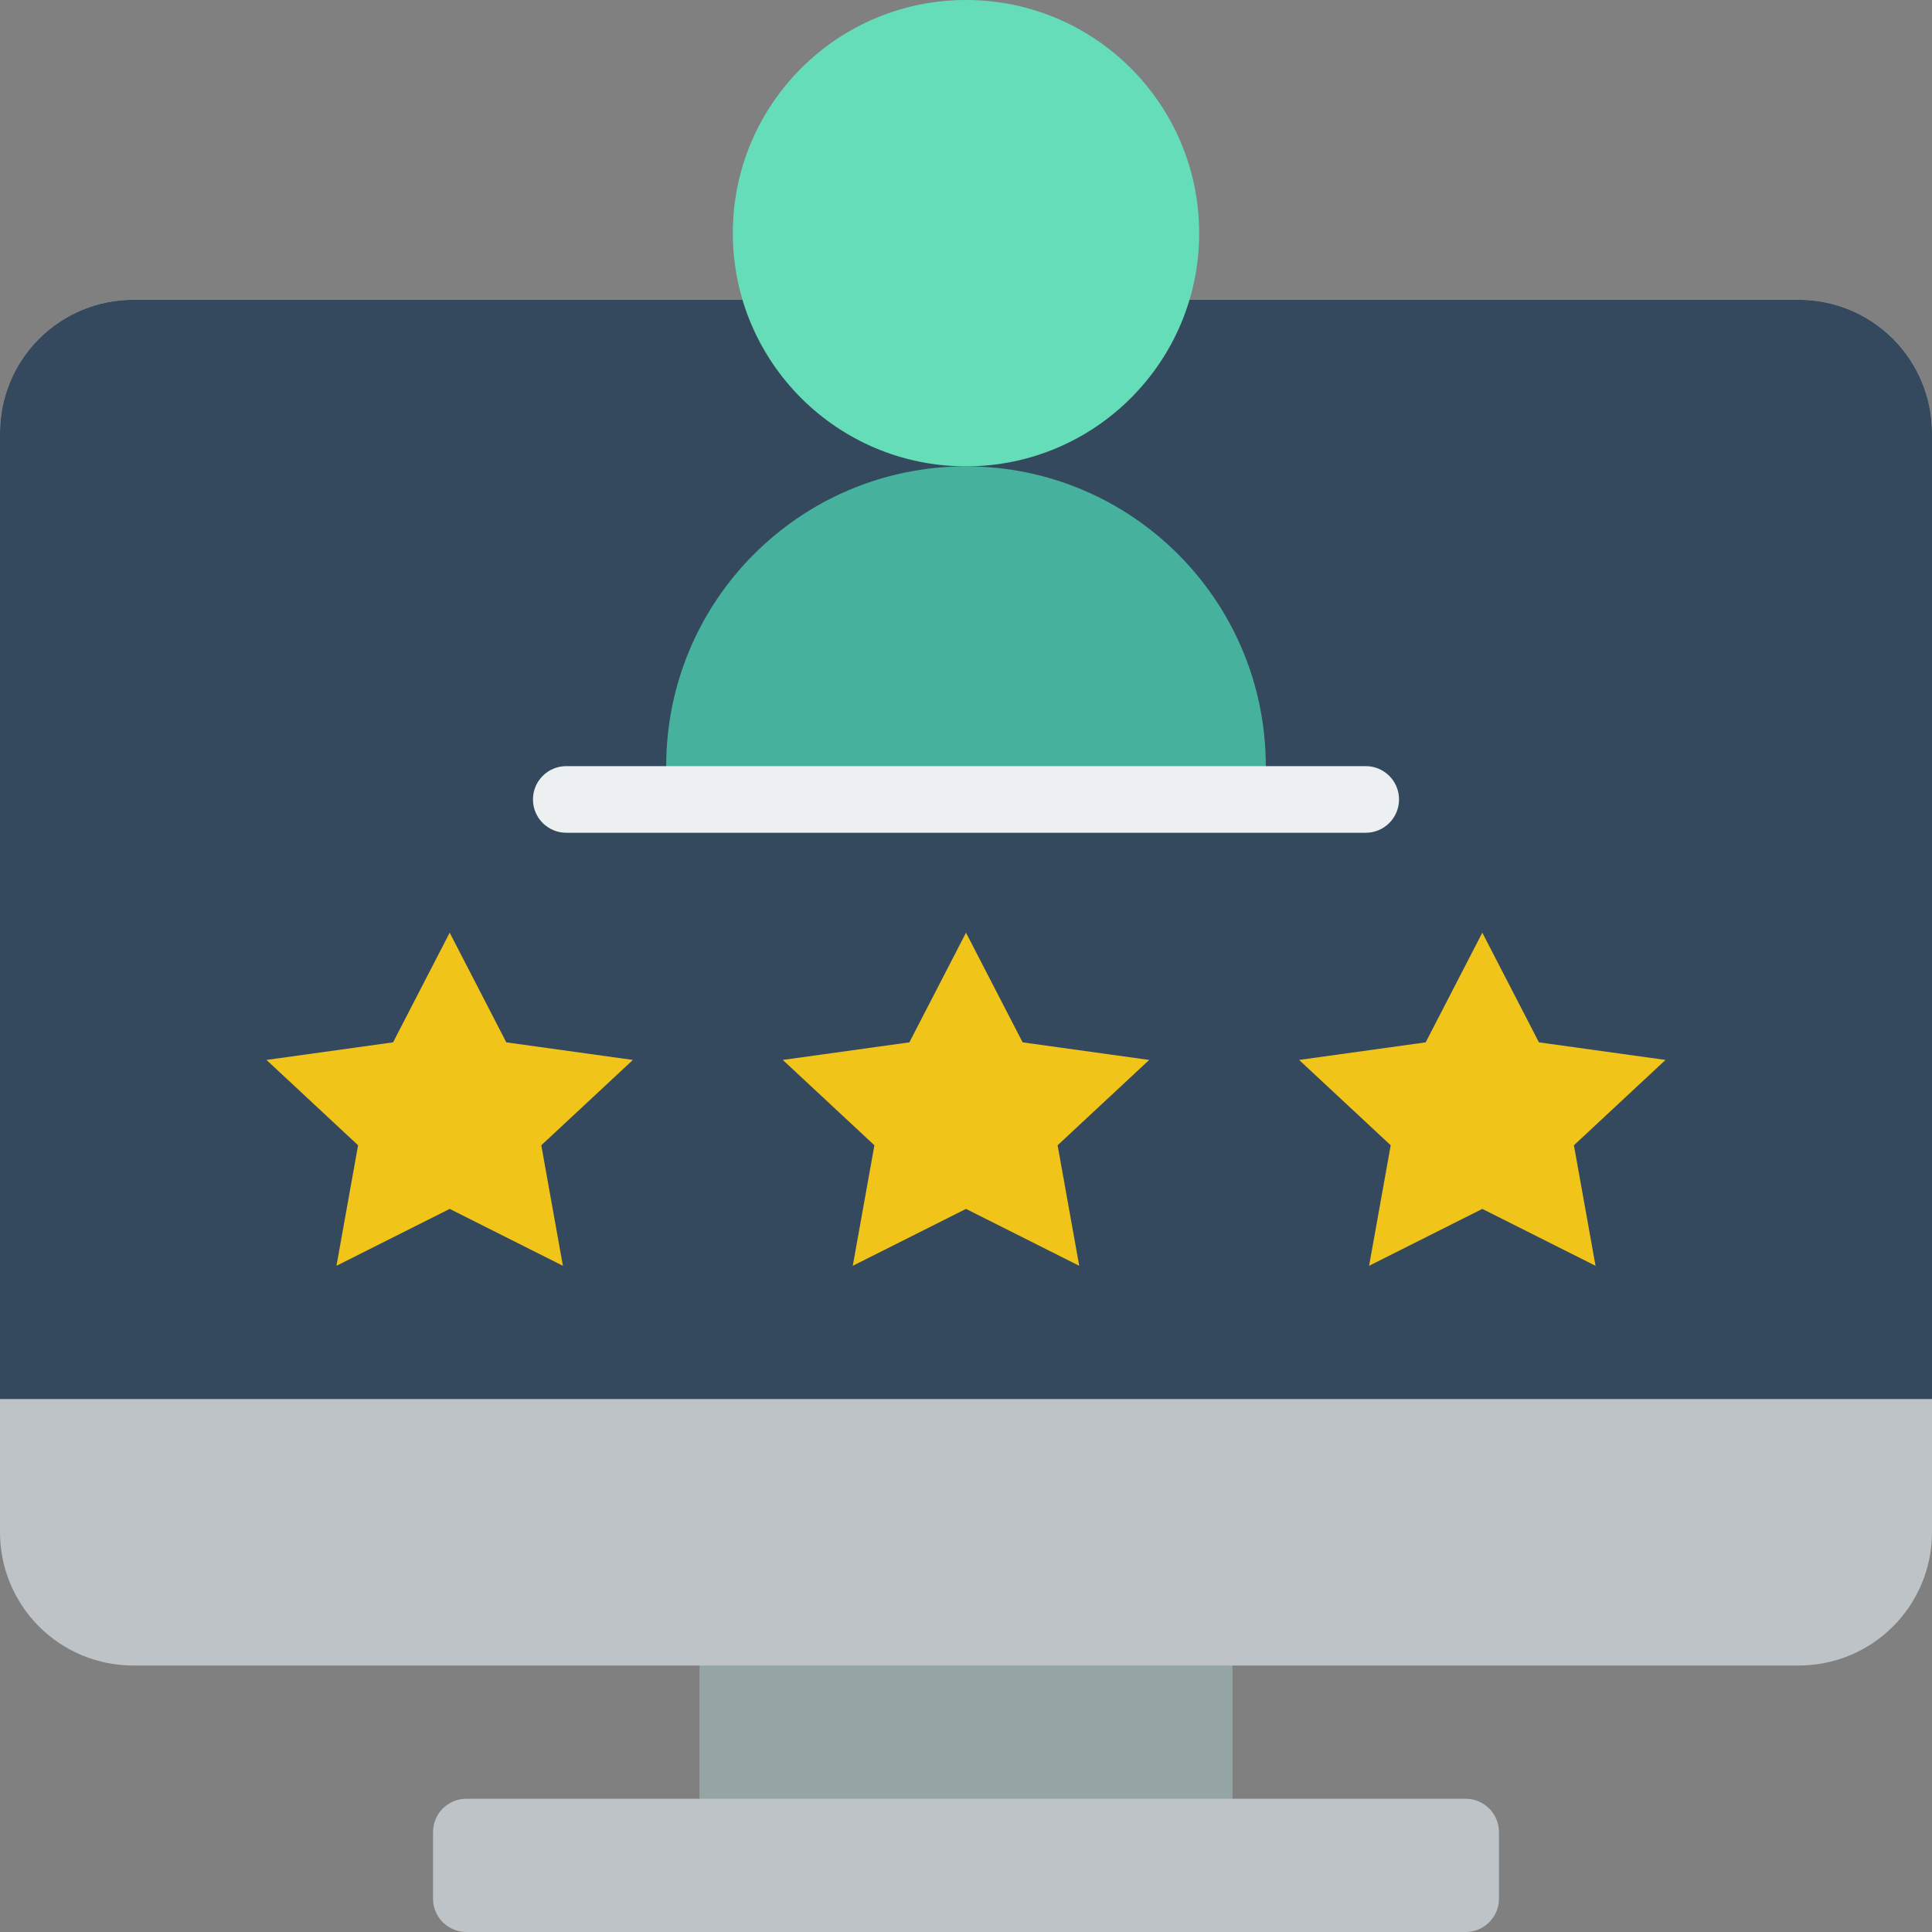
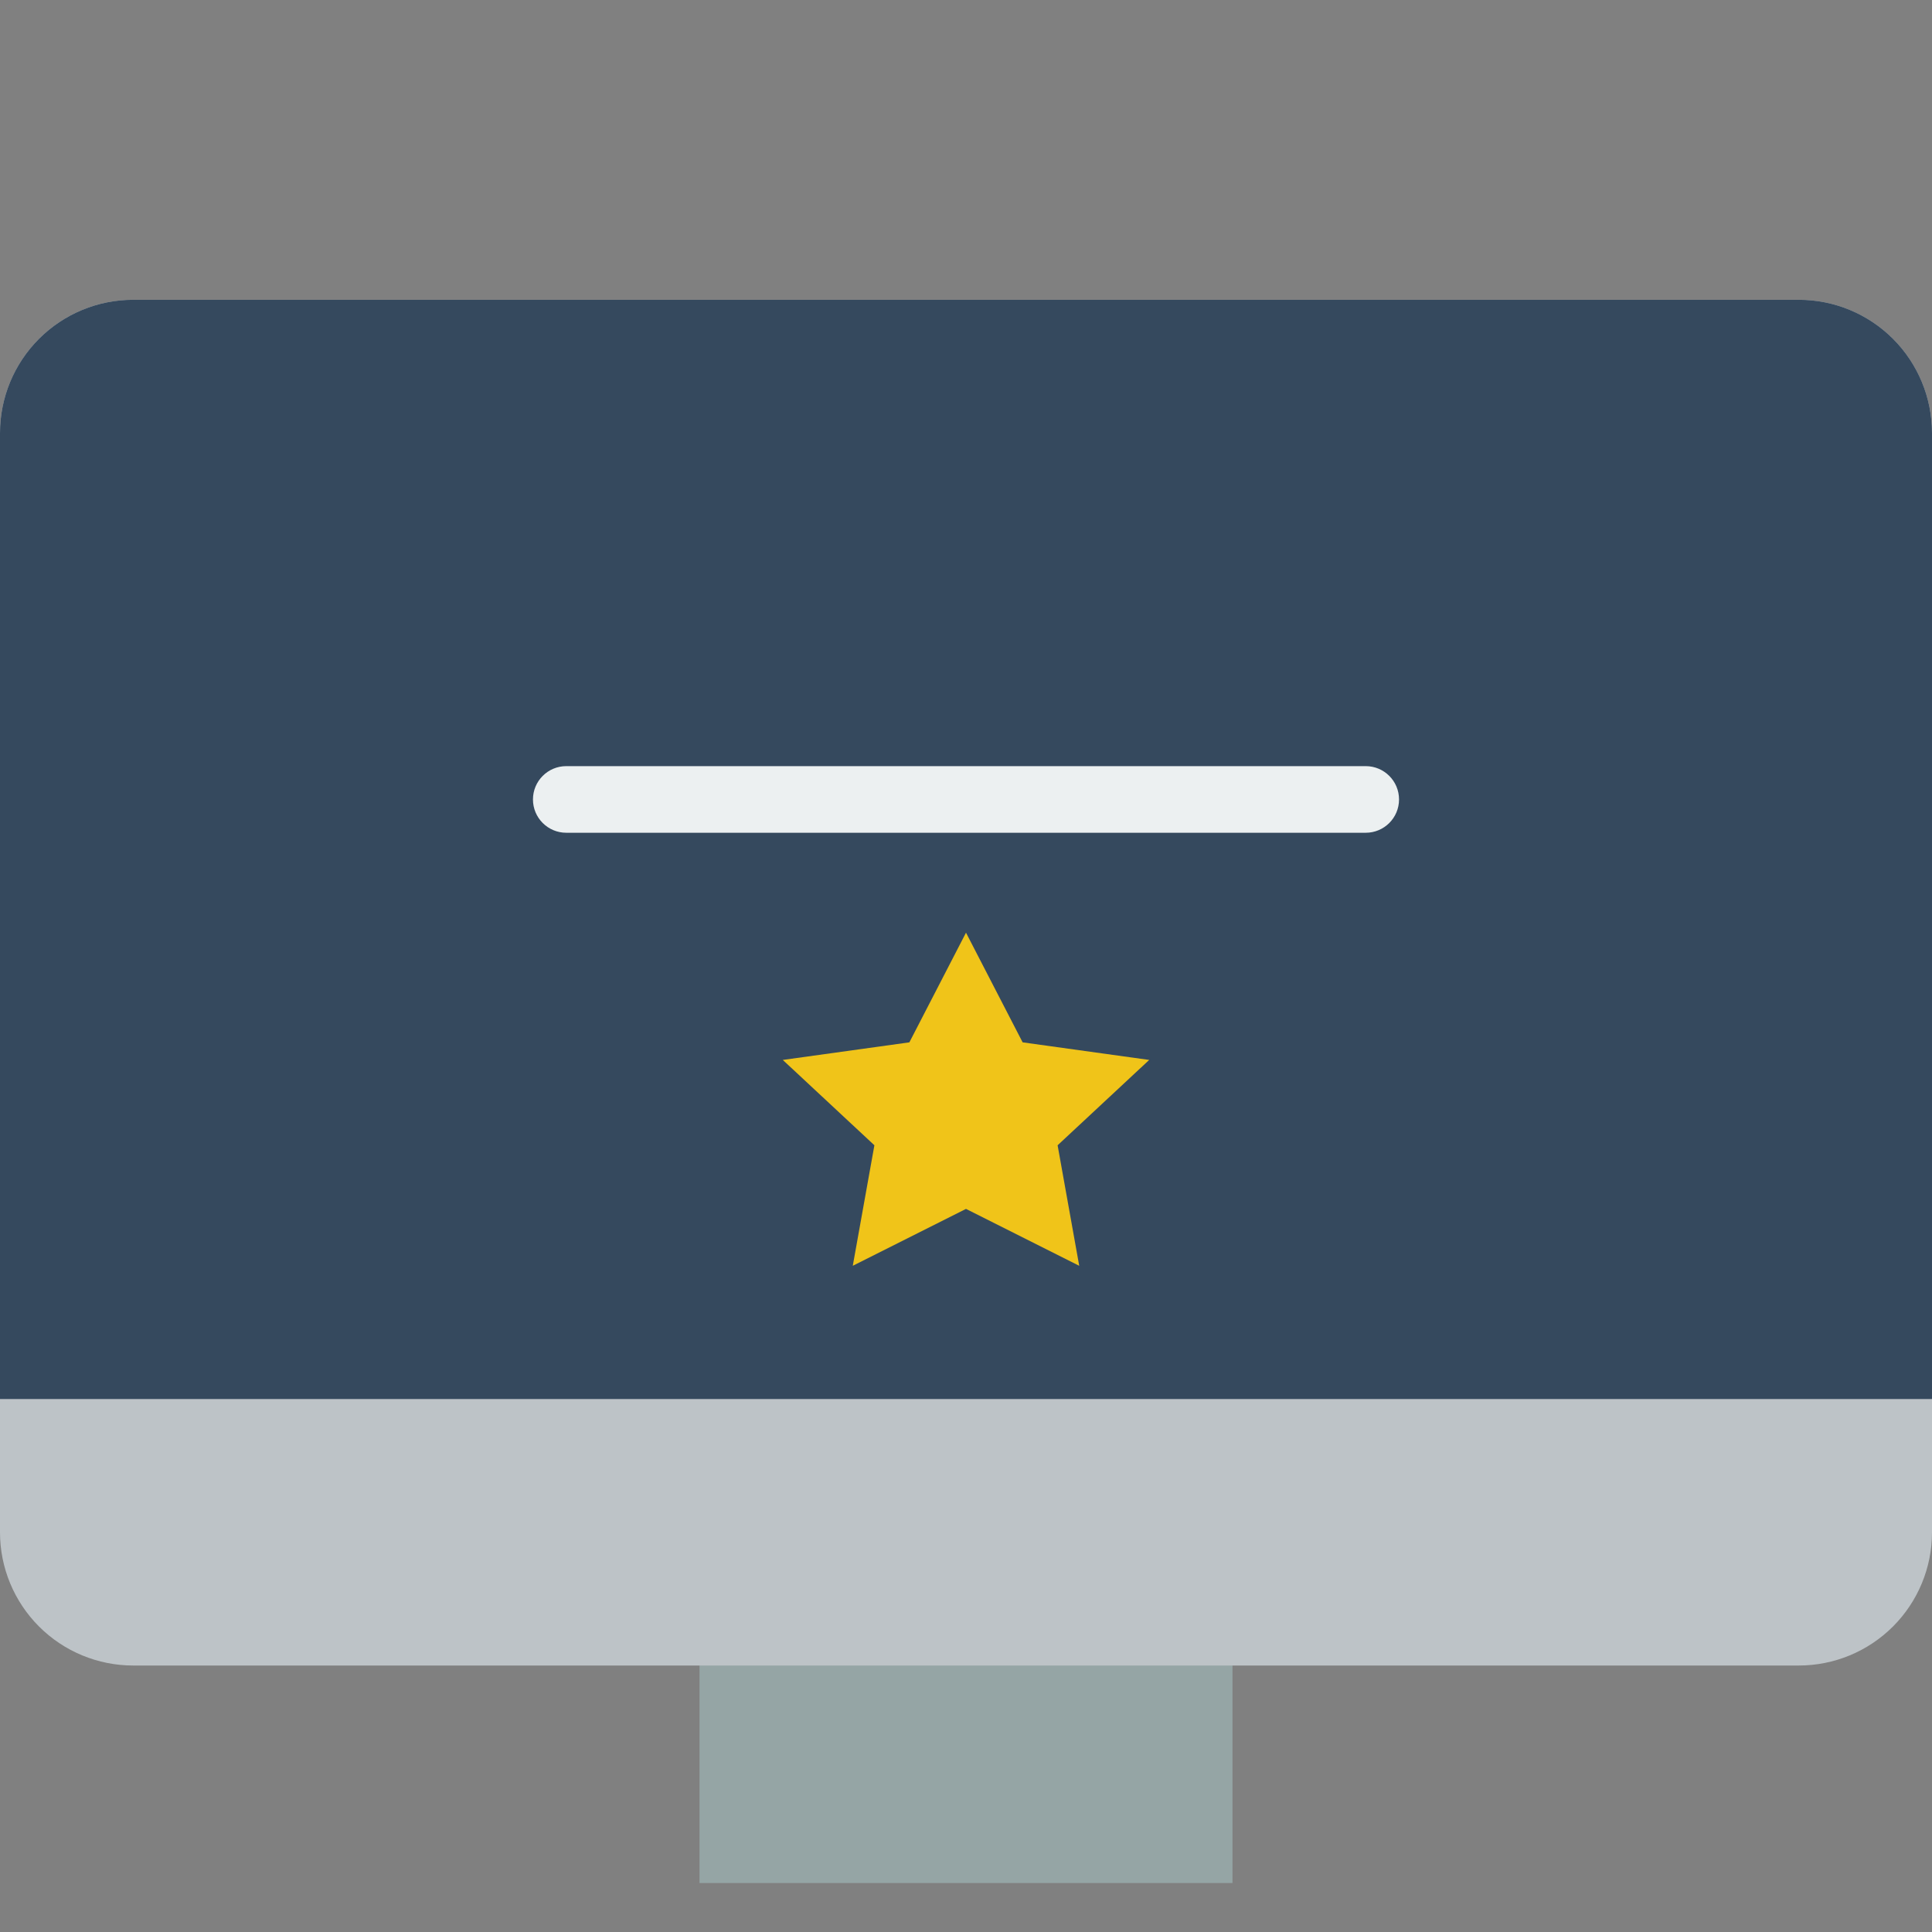
<svg xmlns="http://www.w3.org/2000/svg" version="1.1" id="Capa_1" x="0px" y="0px" viewBox="0 0 512 512" style="enable-background:new 0 0 512 512;" xml:space="preserve" width="512" height="512">
  <rect x="0" y="0" width="512" height="512" fill="#808080" stroke="none" />
  <g>
    <g>
      <rect x="185.379" y="418.957" style="fill:#95A5A5;" width="141.241" height="80.066" />
      <path style="fill:#BDC3C7;" d="M476.69,79.448H35.31c-9.366-0.003-18.349,3.717-24.971,10.339S-0.003,105.393,0,114.759v291.31   c-0.003,9.366,3.717,18.348,10.339,24.971c6.623,6.622,15.605,10.342,24.971,10.339H476.69c9.366,0.003,18.348-3.717,24.971-10.339   c6.622-6.623,10.342-15.605,10.339-24.971v-291.31c0.003-9.366-3.717-18.349-10.339-24.971   C495.038,83.165,486.055,79.446,476.69,79.448z" />
      <path style="fill:#35495E;" d="M512,370.759v-256c0.003-9.366-3.717-18.348-10.339-24.971   c-6.623-6.623-15.605-10.342-24.971-10.339H35.31c-9.366-0.003-18.348,3.717-24.971,10.339S-0.003,105.393,0,114.759l0,256H512z" />
-       <path style="fill:#BDC3C7;" d="M123.586,476.69h264.828c4.875,0,8.828,3.952,8.828,8.828v17.655c0,4.875-3.952,8.828-8.828,8.828   H123.586c-4.875,0-8.828-3.952-8.828-8.828v-17.655C114.759,480.642,118.711,476.69,123.586,476.69z" />
-       <path style="fill:#46B29D;" d="M256,123.586c43.878,0,79.448,35.57,79.448,79.448v8.828H176.552v-8.828   C176.552,159.156,212.122,123.586,256,123.586z" />
      <g>
        <polygon style="fill:#F0C419;" points="256,247.172 271.007,276.233 304.552,280.894 280.276,303.51 286.005,335.448 256,320.371     225.995,335.448 231.724,303.51 207.448,280.894 240.993,276.233   " />
-         <polygon style="fill:#F0C419;" points="119.172,247.172 134.179,276.233 167.724,280.894 143.448,303.51 149.177,335.448     119.172,320.371 89.167,335.448 94.897,303.51 70.621,280.894 104.166,276.233   " />
-         <polygon style="fill:#F0C419;" points="392.828,247.172 407.835,276.233 441.379,280.894 417.103,303.51 422.833,335.448     392.828,320.371 362.823,335.448 368.552,303.51 344.276,280.894 377.821,276.233   " />
      </g>
      <path style="fill:#ECF0F1;" d="M361.931,220.69H150.069c-4.875,0-8.828-3.952-8.828-8.828s3.952-8.828,8.828-8.828h211.862   c4.875,0,8.828,3.952,8.828,8.828S366.806,220.69,361.931,220.69z" />
-       <circle style="fill:#65DDB9" cx="256" cy="61.793" r="61.793" class="active-path" />
    </g>
  </g>
</svg>